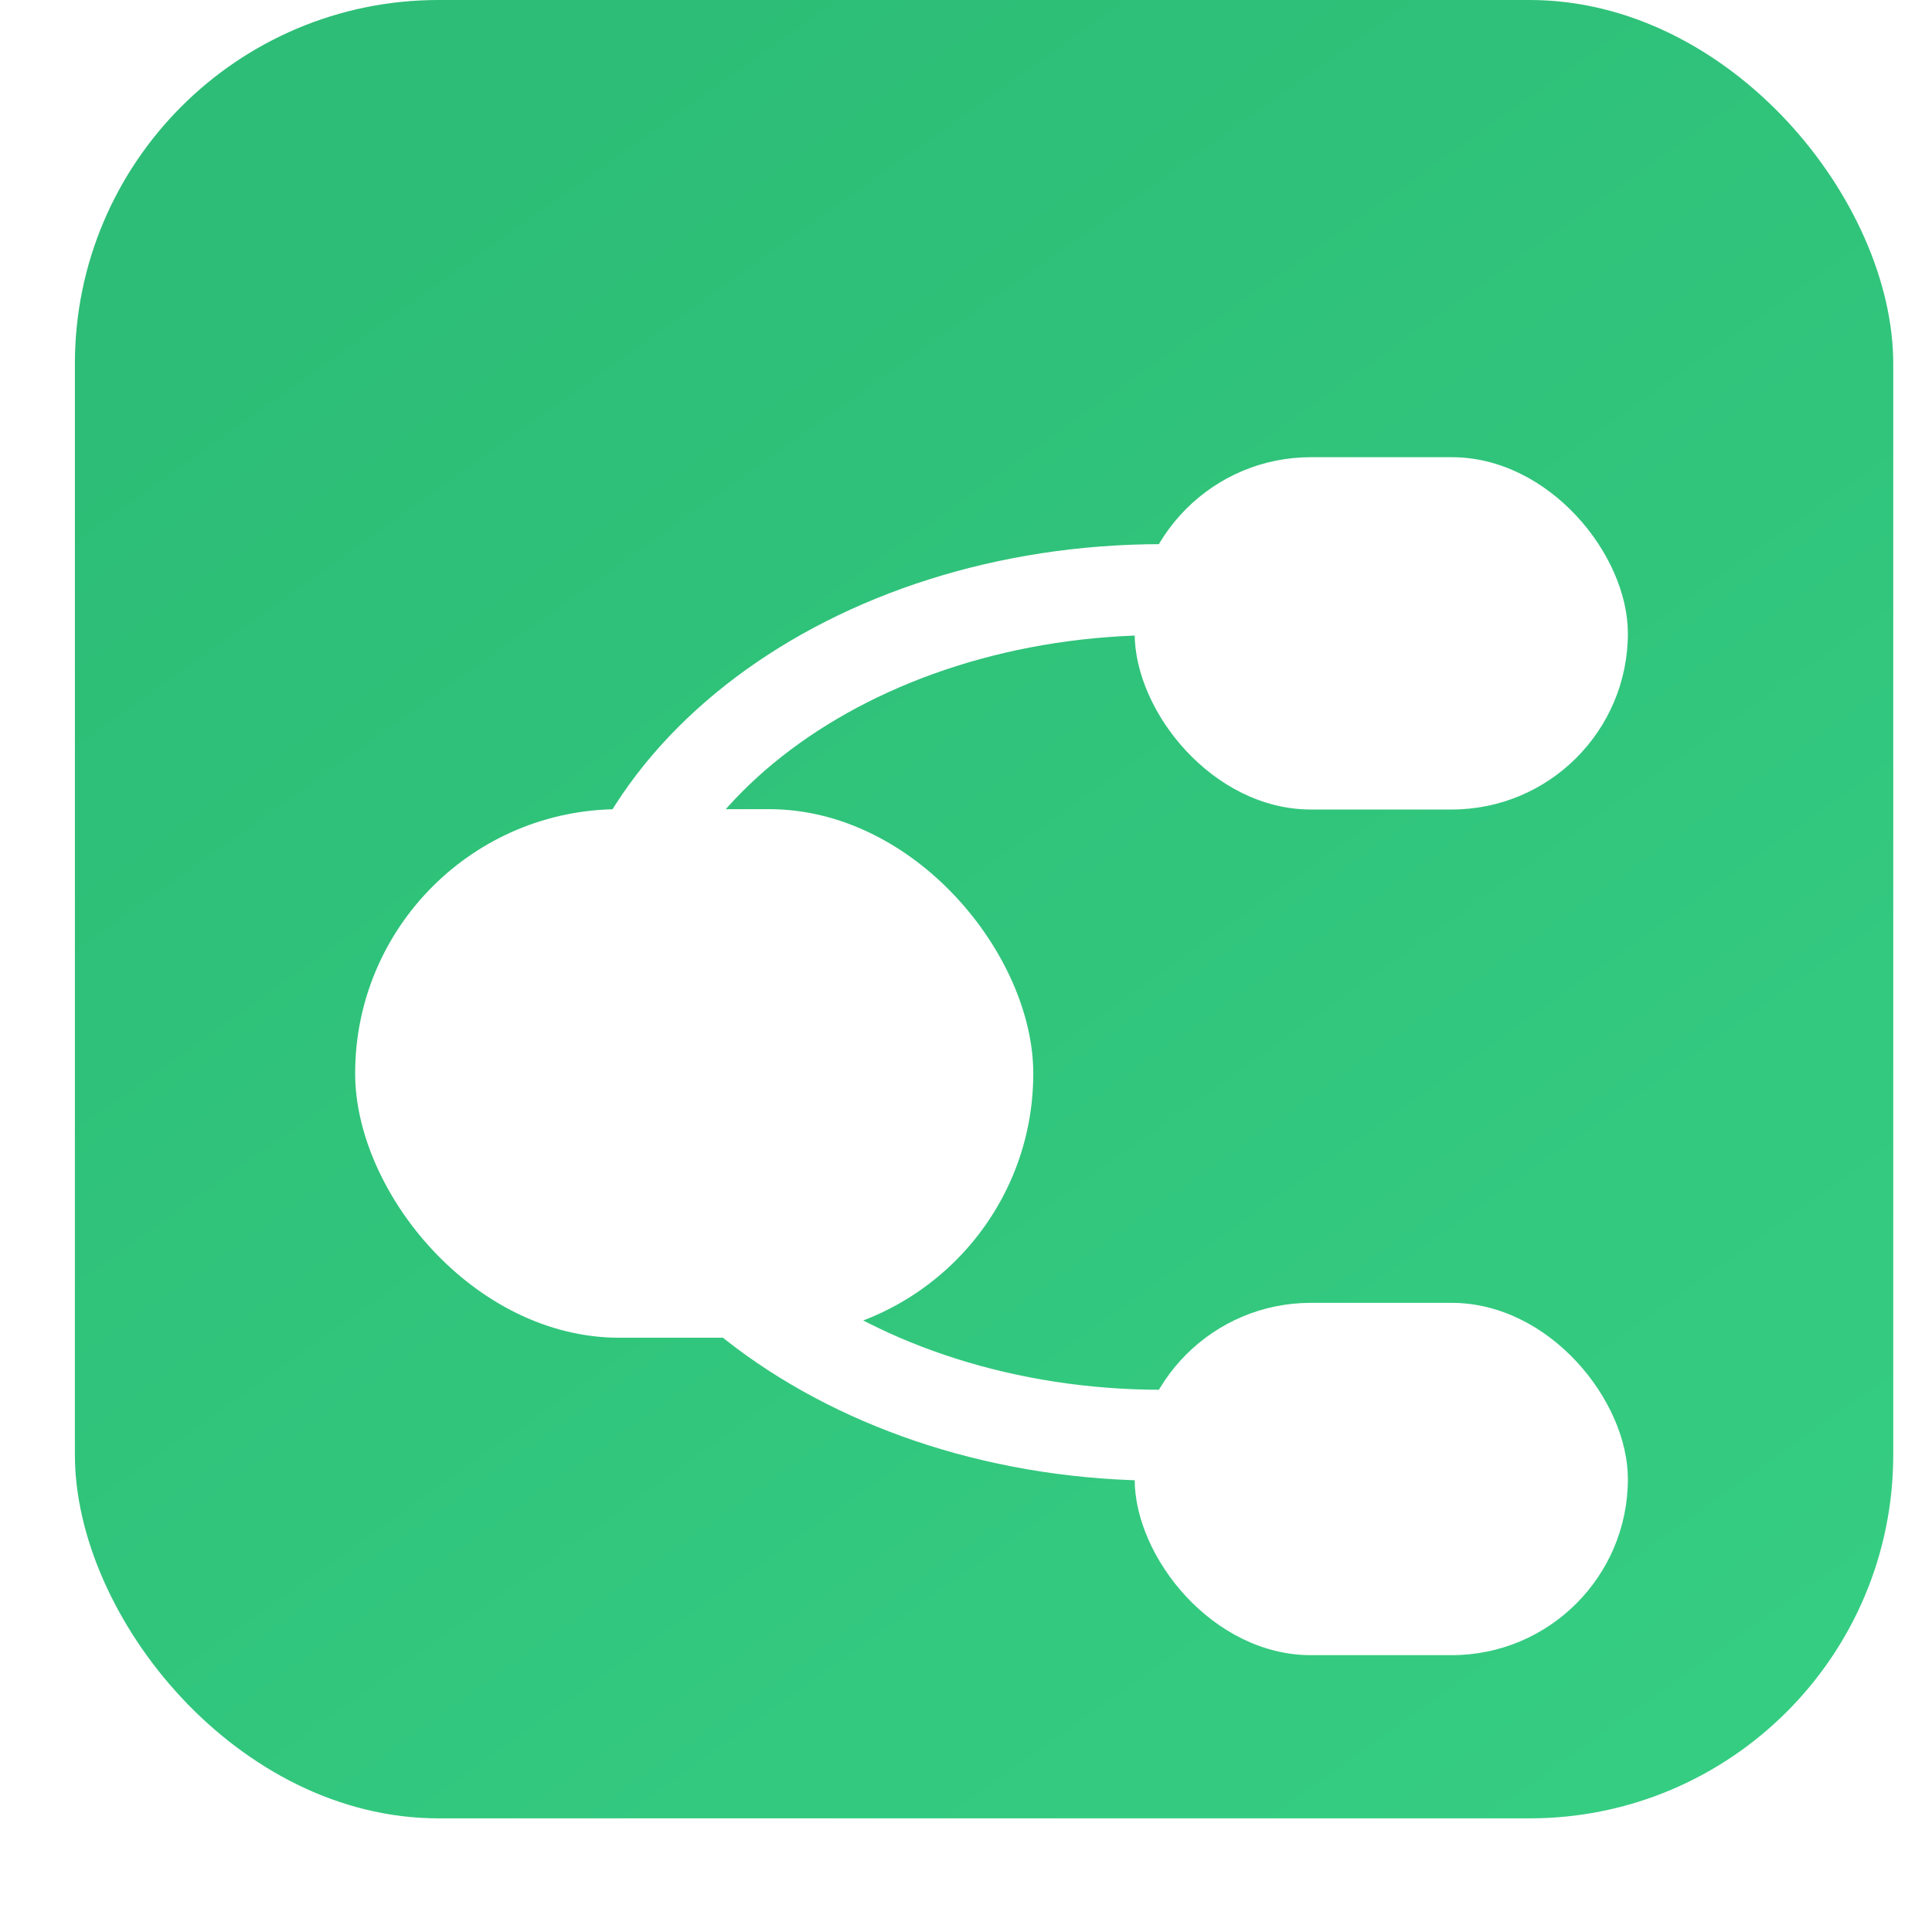
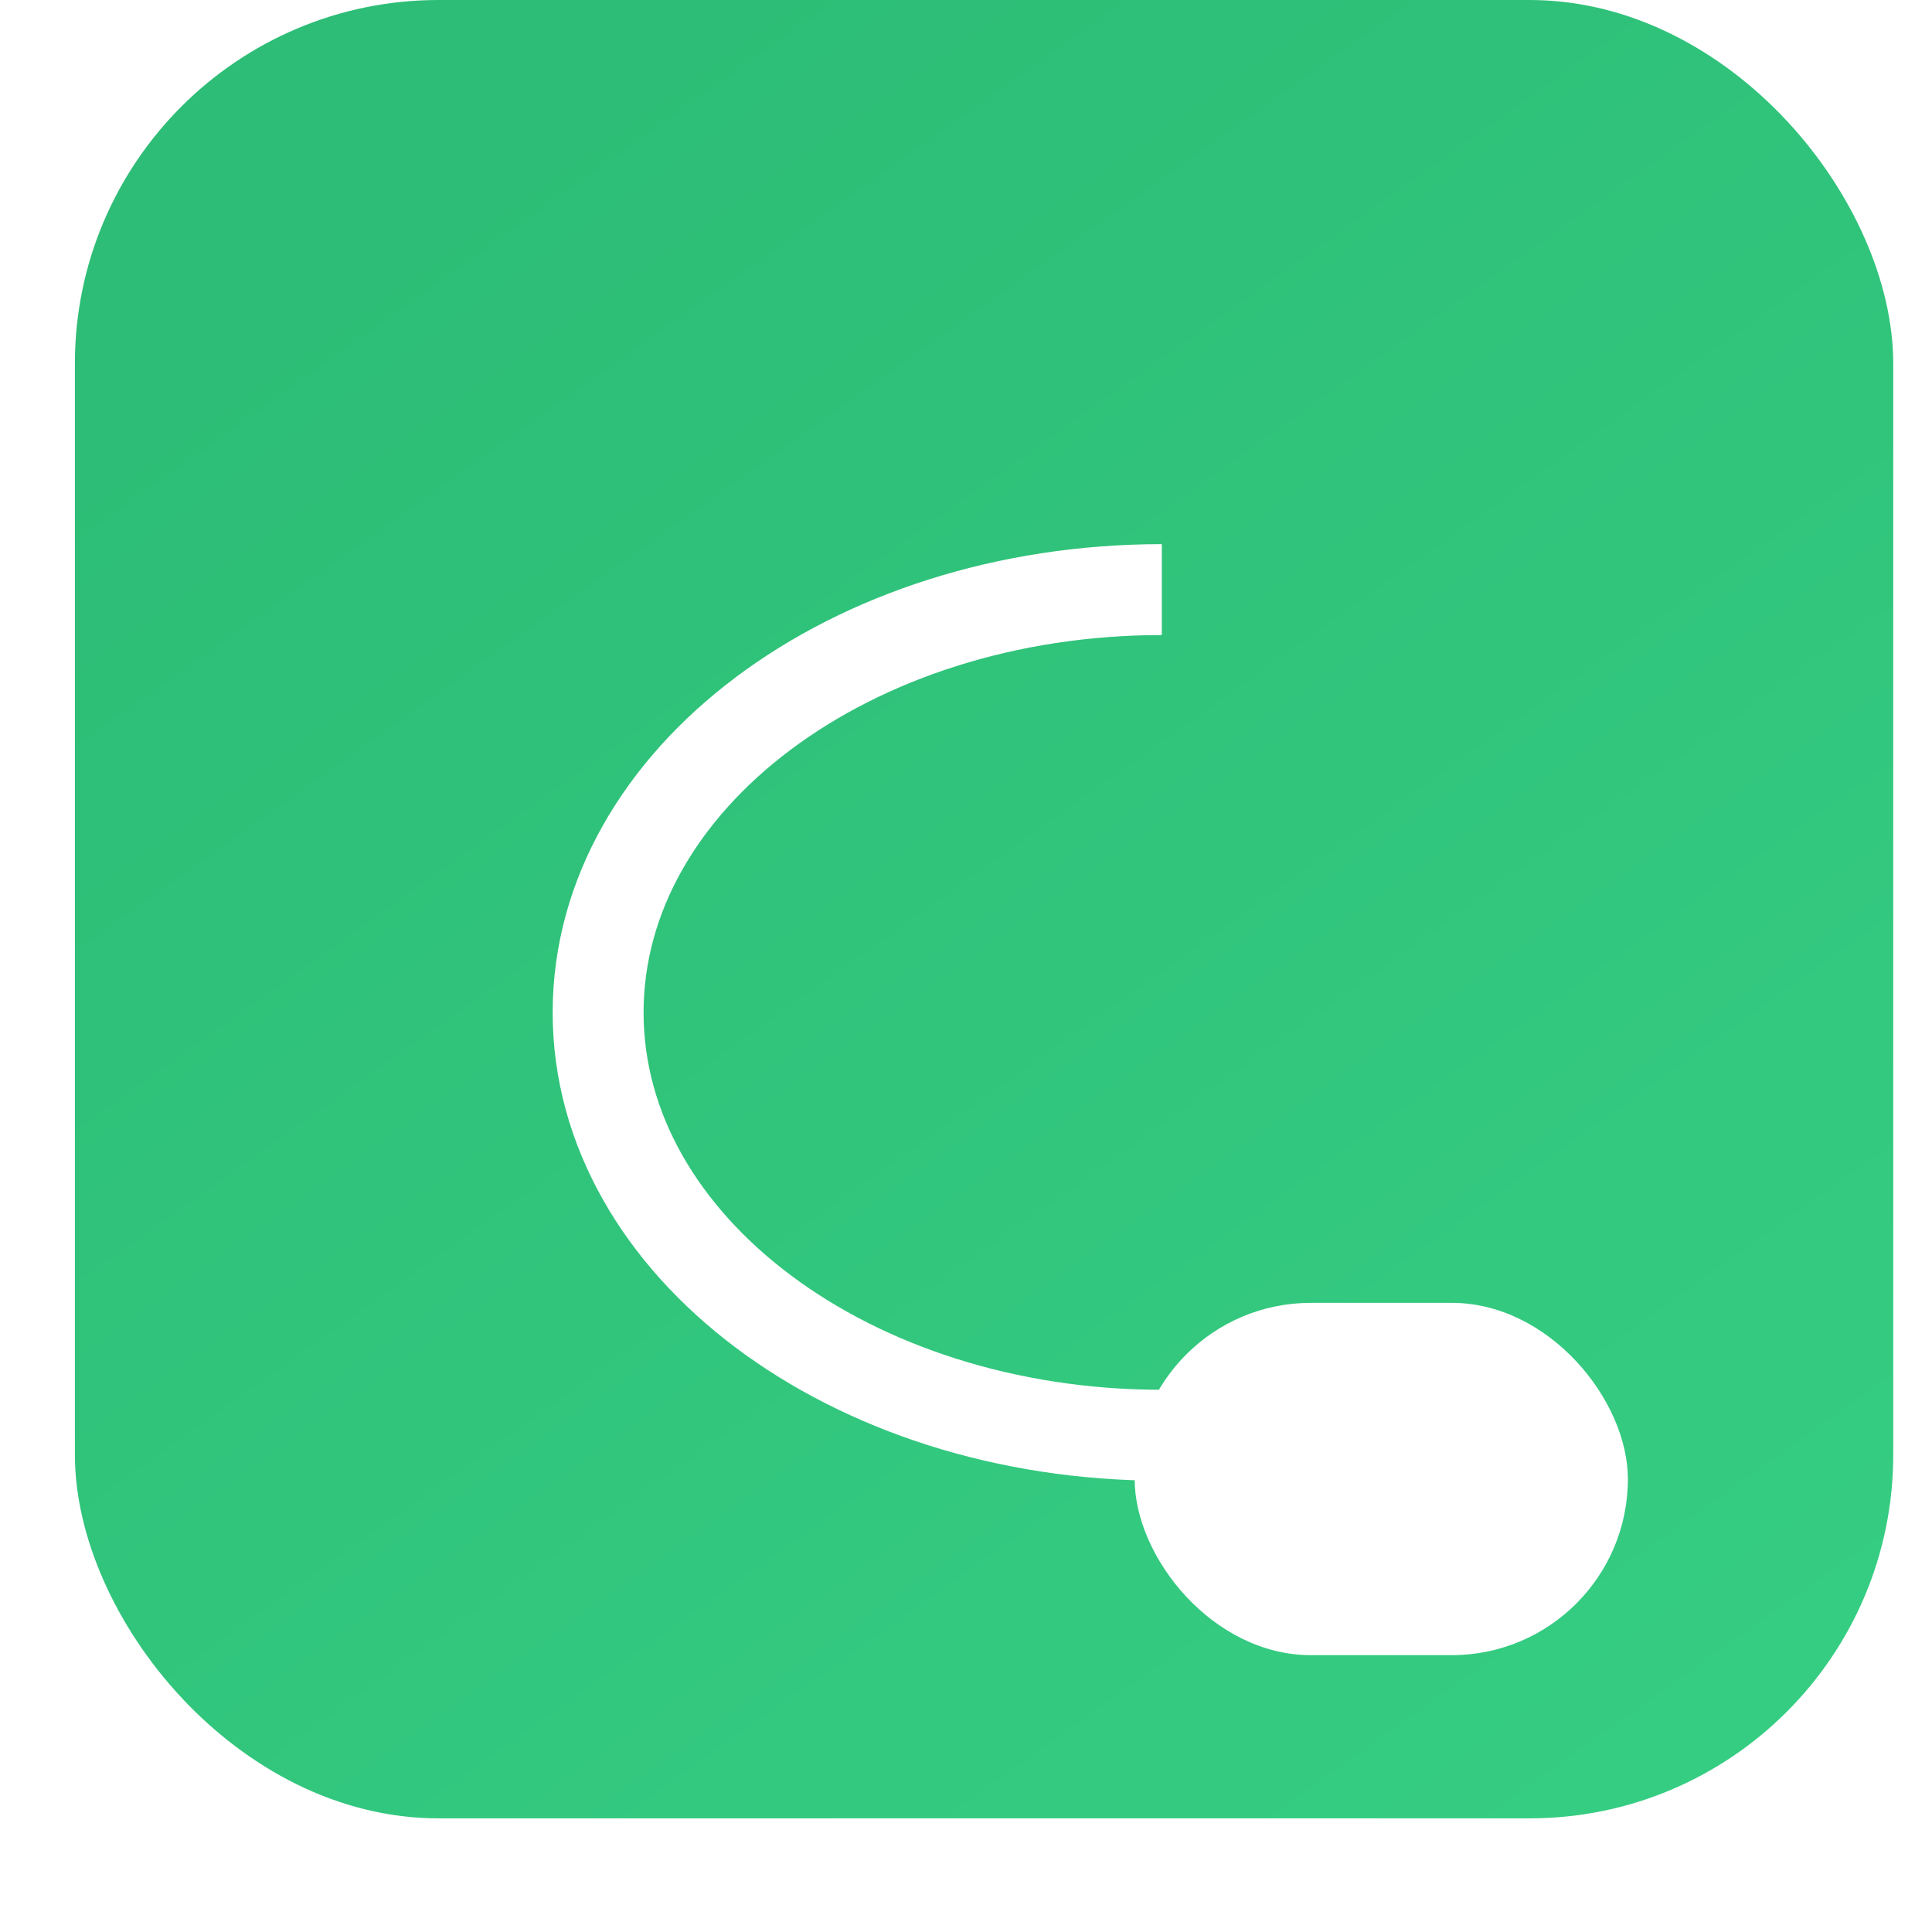
<svg xmlns="http://www.w3.org/2000/svg" width="17" height="17" viewBox="0 0 17 17" fill="none">
  <rect x="0.659" width="16" height="16" rx="3.2" fill="url(#paint0_linear_14979_20679)" />
  <g filter="url(#filter0_d_14979_20679)">
    <path d="M10.223 11.714C7.484 11.714 5.263 10.049 5.263 7.994C5.263 5.939 7.484 4.273 10.223 4.273" stroke="white" stroke-width="0.8" />
    <g filter="url(#filter1_i_14979_20679)">
-       <rect x="2.744" y="5.824" width="5.967" height="4.651" rx="2.325" fill="white" />
-     </g>
+       </g>
    <g filter="url(#filter2_i_14979_20679)">
-       <rect x="9.603" y="2.727" width="4.34" height="3.1" rx="1.55" fill="white" />
-     </g>
+       </g>
    <g filter="url(#filter3_i_14979_20679)">
      <rect x="9.603" y="10.168" width="4.34" height="3.1" rx="1.55" fill="white" />
    </g>
  </g>
  <defs>
    <filter id="filter0_d_14979_20679" x="-0" y="0.897" width="16.687" height="16.031" filterUnits="userSpaceOnUse" color-interpolation-filters="sRGB">
      <feFlood flood-opacity="0" result="BackgroundImageFix" />
      <feColorMatrix in="SourceAlpha" type="matrix" values="0 0 0 0 0 0 0 0 0 0 0 0 0 0 0 0 0 0 127 0" result="hardAlpha" />
      <feOffset dy="0.915" />
      <feGaussianBlur stdDeviation="1.372" />
      <feComposite in2="hardAlpha" operator="out" />
      <feColorMatrix type="matrix" values="0 0 0 0 0.174 0 0 0 0 0.661 0 0 0 0 0.422 0 0 0 0.2 0" />
      <feBlend mode="normal" in2="BackgroundImageFix" result="effect1_dropShadow_14979_20679" />
      <feBlend mode="normal" in="SourceGraphic" in2="effect1_dropShadow_14979_20679" result="shape" />
    </filter>
    <filter id="filter1_i_14979_20679" x="2.744" y="5.824" width="6.348" height="5.033" filterUnits="userSpaceOnUse" color-interpolation-filters="sRGB">
      <feFlood flood-opacity="0" result="BackgroundImageFix" />
      <feBlend mode="normal" in="SourceGraphic" in2="BackgroundImageFix" result="shape" />
      <feColorMatrix in="SourceAlpha" type="matrix" values="0 0 0 0 0 0 0 0 0 0 0 0 0 0 0 0 0 0 127 0" result="hardAlpha" />
      <feOffset dx="0.381" dy="0.381" />
      <feGaussianBlur stdDeviation="0.762" />
      <feComposite in2="hardAlpha" operator="arithmetic" k2="-1" k3="1" />
      <feColorMatrix type="matrix" values="0 0 0 0 1 0 0 0 0 1 0 0 0 0 1 0 0 0 0.25 0" />
      <feBlend mode="normal" in2="shape" result="effect1_innerShadow_14979_20679" />
    </filter>
    <filter id="filter2_i_14979_20679" x="9.603" y="2.727" width="4.721" height="3.483" filterUnits="userSpaceOnUse" color-interpolation-filters="sRGB">
      <feFlood flood-opacity="0" result="BackgroundImageFix" />
      <feBlend mode="normal" in="SourceGraphic" in2="BackgroundImageFix" result="shape" />
      <feColorMatrix in="SourceAlpha" type="matrix" values="0 0 0 0 0 0 0 0 0 0 0 0 0 0 0 0 0 0 127 0" result="hardAlpha" />
      <feOffset dx="0.381" dy="0.381" />
      <feGaussianBlur stdDeviation="0.762" />
      <feComposite in2="hardAlpha" operator="arithmetic" k2="-1" k3="1" />
      <feColorMatrix type="matrix" values="0 0 0 0 1 0 0 0 0 1 0 0 0 0 1 0 0 0 0.25 0" />
      <feBlend mode="normal" in2="shape" result="effect1_innerShadow_14979_20679" />
    </filter>
    <filter id="filter3_i_14979_20679" x="9.603" y="10.168" width="4.721" height="3.483" filterUnits="userSpaceOnUse" color-interpolation-filters="sRGB">
      <feFlood flood-opacity="0" result="BackgroundImageFix" />
      <feBlend mode="normal" in="SourceGraphic" in2="BackgroundImageFix" result="shape" />
      <feColorMatrix in="SourceAlpha" type="matrix" values="0 0 0 0 0 0 0 0 0 0 0 0 0 0 0 0 0 0 127 0" result="hardAlpha" />
      <feOffset dx="0.381" dy="0.381" />
      <feGaussianBlur stdDeviation="0.762" />
      <feComposite in2="hardAlpha" operator="arithmetic" k2="-1" k3="1" />
      <feColorMatrix type="matrix" values="0 0 0 0 1 0 0 0 0 1 0 0 0 0 1 0 0 0 0.25 0" />
      <feBlend mode="normal" in2="shape" result="effect1_innerShadow_14979_20679" />
    </filter>
    <linearGradient id="paint0_linear_14979_20679" x1="3.8" y1="1.631" x2="14.011" y2="16.003" gradientUnits="userSpaceOnUse">
      <stop stop-color="#2DBD76" />
      <stop offset="1" stop-color="#35CD82" />
    </linearGradient>
  </defs>
</svg>